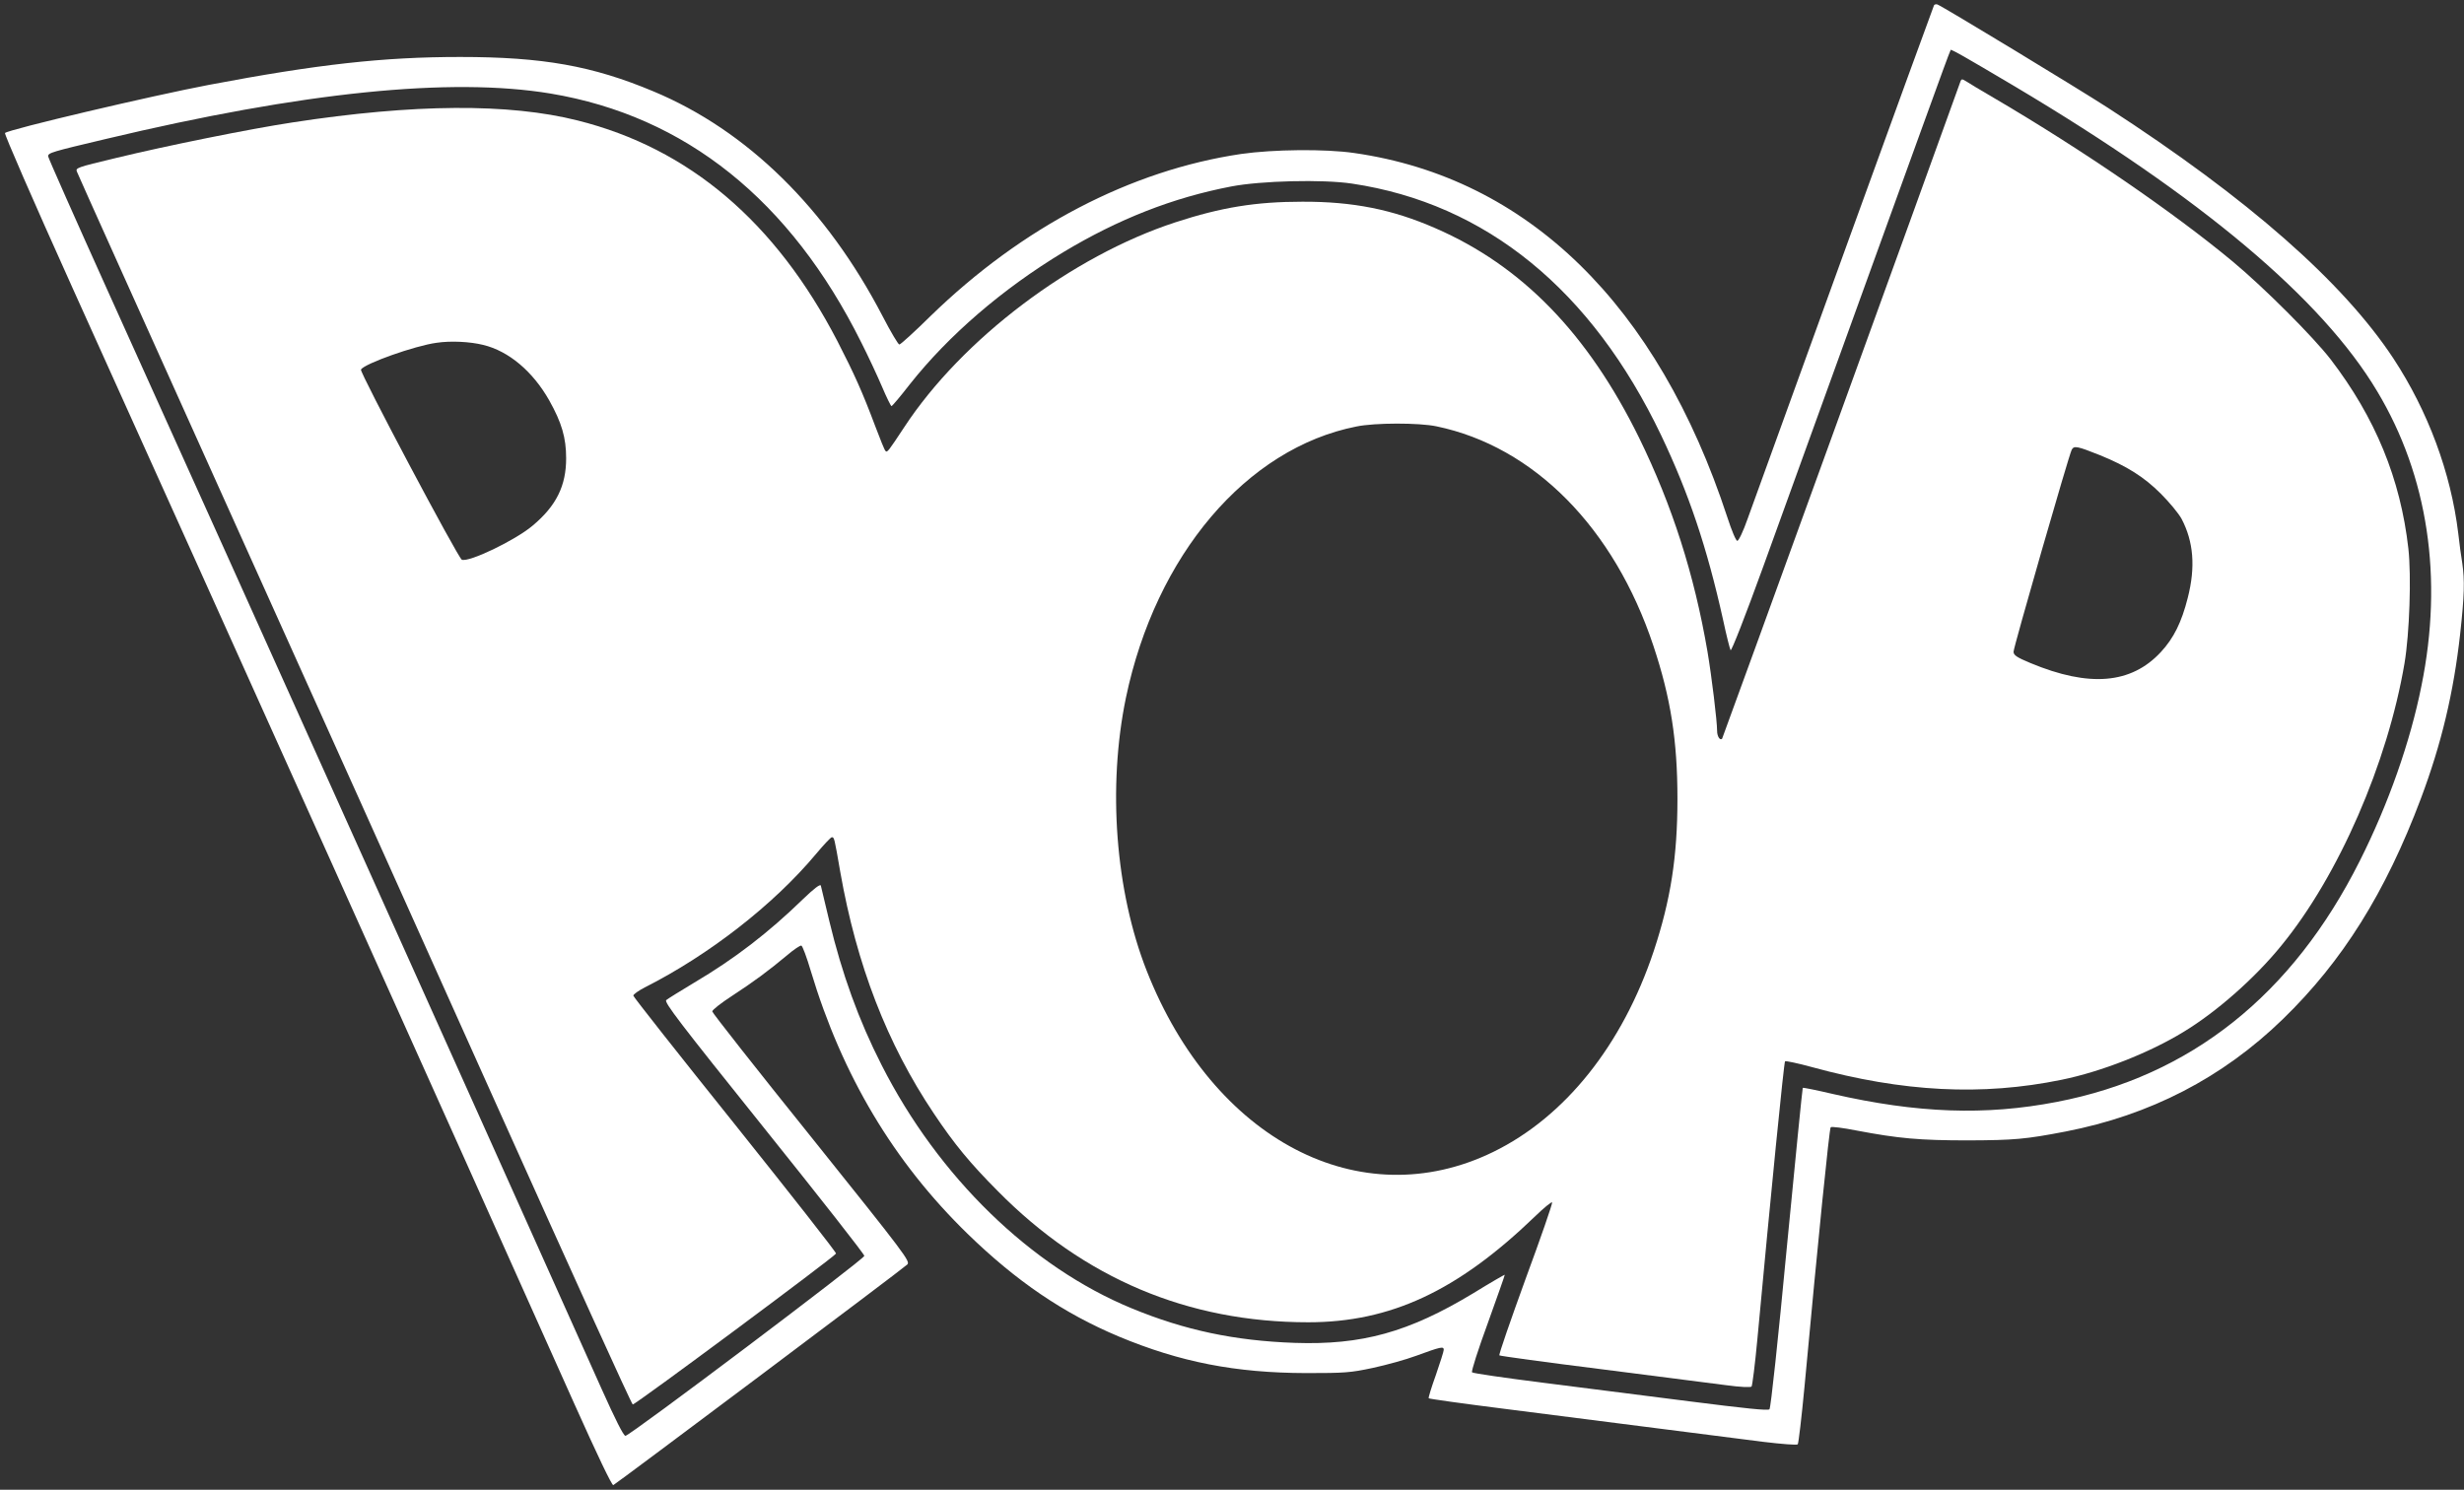
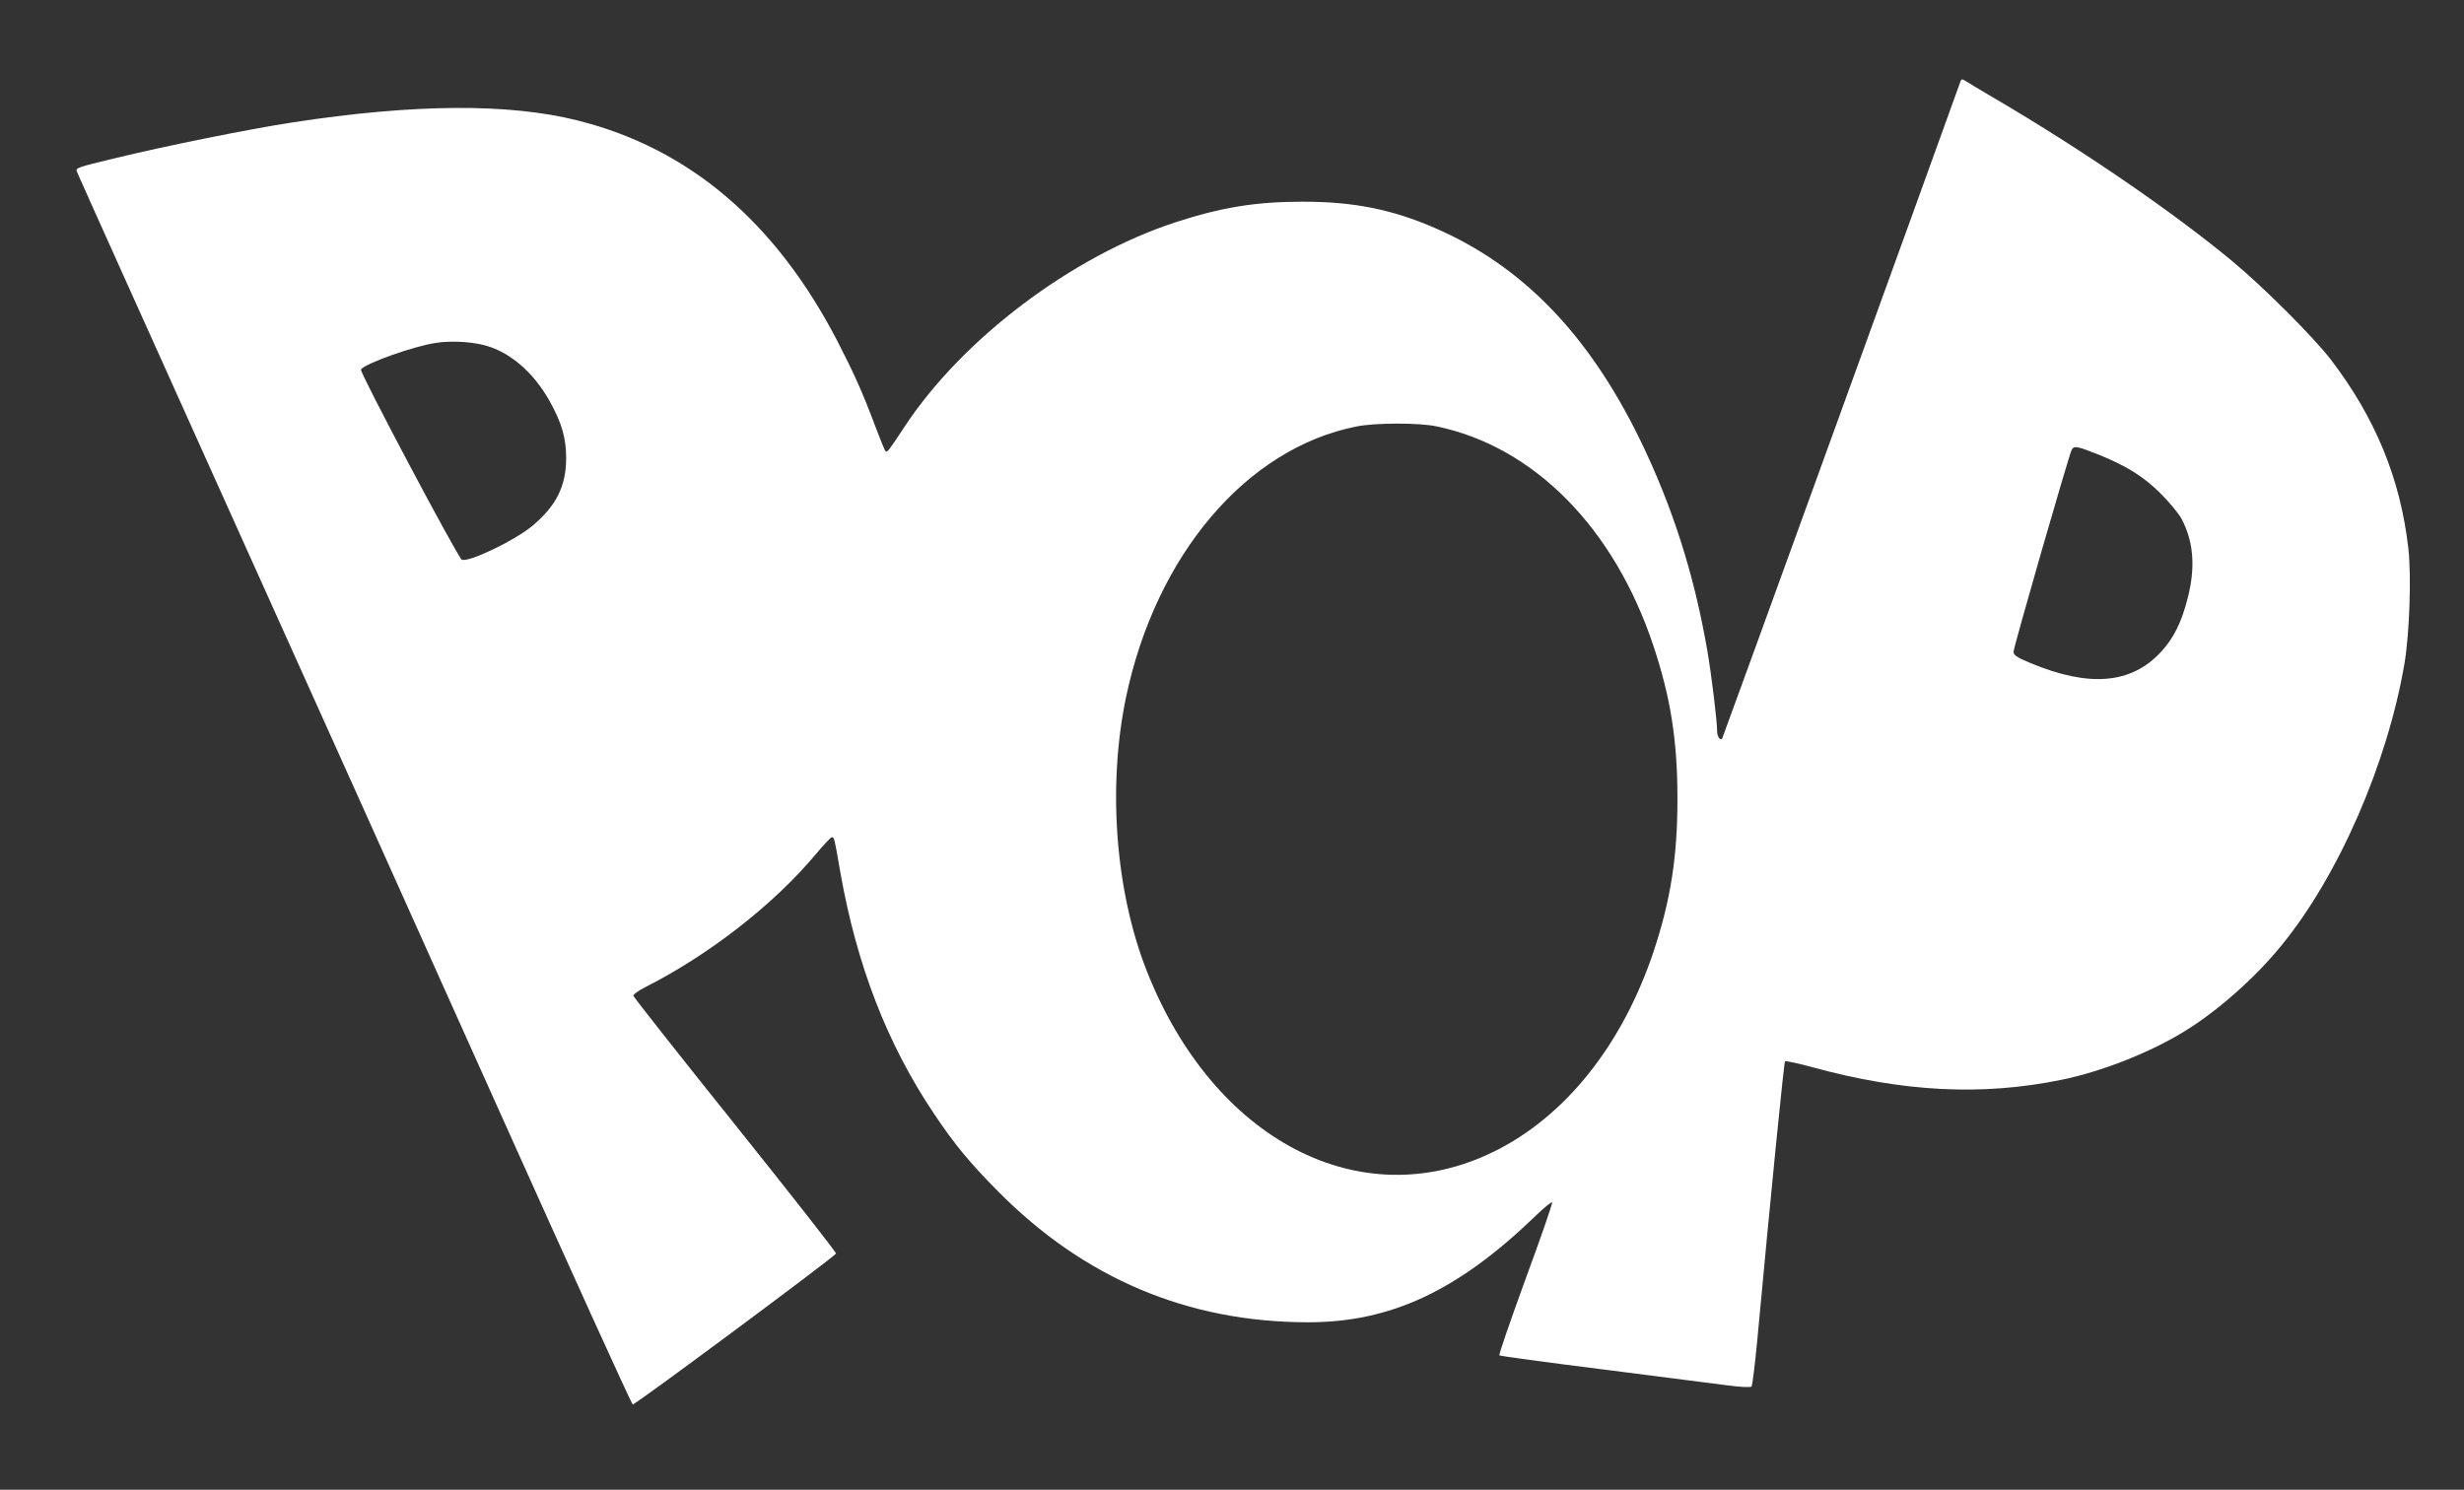
<svg xmlns="http://www.w3.org/2000/svg" version="1.0" width="1280pt" height="774pt" viewBox="0 0 1280 774" preserveAspectRatio="xMidYMid meet">
  <rect x="0" y="0" width="1280" height="774" fill="#333333" stroke="none" />
  <g transform="translate(0,774) scale(0.1,-0.1)" fill="#ffffff" stroke="none">
-     <path d="M10047 7713 c-5 -8 -848 -2333 -969 -2670 -22 -63 -46 -113 -53 -113 -7 0 -29 52 -52 123 -362 1104 -1037 1763 -1938 1892 -150 22 -421 19 -588 -5 -573 -85 -1137 -379 -1613 -842 -83 -82 -156 -148 -162 -148 -6 0 -45 66 -87 147 -291 560 -704 965 -1190 1168 -317 133 -575 179 -1005 179 -399 0 -740 -38 -1305 -145 -295 -56 -1039 -231 -1059 -250 -5 -4 144 -346 349 -801 795 -1760 1937 -4300 2606 -5796 125 -279 198 -431 205 -428 14 6 1500 1120 1527 1146 17 16 -5 46 -497 660 -284 353 -516 648 -516 655 0 8 46 44 103 81 112 73 189 130 286 211 35 30 68 52 74 50 6 -2 28 -61 49 -132 163 -543 431 -992 814 -1365 254 -247 498 -413 786 -534 319 -133 605 -189 973 -190 202 0 230 2 347 27 70 15 171 43 225 63 128 47 143 50 143 31 0 -8 -19 -67 -41 -131 -23 -64 -40 -119 -37 -121 3 -3 181 -28 396 -55 359 -46 902 -115 1340 -171 99 -12 177 -18 181 -13 4 5 20 140 35 299 72 778 129 1341 136 1348 4 5 65 -3 136 -17 216 -41 325 -51 579 -51 240 1 297 6 505 46 439 85 815 279 1129 584 310 301 533 657 717 1146 107 285 170 550 204 855 22 200 24 279 11 368 -6 34 -15 104 -21 156 -38 314 -157 634 -337 908 -262 397 -753 829 -1483 1302 -153 99 -855 525 -886 537 -7 2 -14 0 -17 -4z m152 -265 c31 -17 151 -88 266 -156 971 -578 1597 -1104 1884 -1585 264 -440 344 -971 230 -1530 -58 -291 -172 -615 -320 -909 -350 -698 -879 -1119 -1574 -1253 -372 -72 -725 -59 -1163 41 -85 20 -155 34 -157 32 -2 -2 -39 -376 -83 -831 -45 -475 -83 -832 -90 -839 -8 -8 -123 4 -414 41 -222 28 -565 72 -763 97 -198 25 -364 49 -368 54 -5 4 32 120 82 256 49 137 89 249 88 251 -1 1 -76 -42 -165 -97 -335 -202 -577 -269 -927 -257 -312 11 -571 66 -845 179 -525 216 -1005 683 -1300 1264 -119 233 -206 474 -272 749 -22 94 -42 176 -44 184 -3 9 -35 -15 -92 -70 -181 -176 -357 -311 -565 -434 -73 -44 -138 -84 -146 -91 -12 -11 70 -118 507 -663 287 -358 522 -657 522 -666 0 -17 -1218 -935 -1241 -935 -10 0 -53 86 -123 242 -620 1385 -1867 4160 -2560 5693 -174 386 -316 706 -316 713 0 18 17 23 300 90 1024 244 1791 322 2310 236 701 -117 1246 -554 1614 -1293 35 -69 83 -172 107 -228 24 -57 47 -103 50 -103 4 0 47 51 95 113 201 254 480 495 798 687 286 172 569 283 871 341 155 30 476 38 629 15 695 -104 1244 -551 1606 -1309 143 -301 237 -579 321 -957 17 -80 35 -151 39 -158 4 -8 75 173 170 435 89 246 341 943 560 1548 450 1243 410 1135 417 1135 3 0 31 -14 62 -32z" />
-     <path d="M10185 7319 c-129 -361 -1236 -3414 -1239 -3417 -11 -11 -26 12 -26 41 0 51 -28 281 -50 412 -69 402 -183 758 -355 1110 -266 541 -608 894 -1060 1090 -222 97 -427 138 -690 137 -241 0 -420 -29 -659 -107 -538 -176 -1108 -606 -1409 -1065 -82 -124 -88 -133 -97 -123 -5 4 -28 62 -53 128 -66 176 -109 272 -197 443 -321 619 -770 1001 -1349 1146 -357 90 -850 87 -1481 -10 -218 -33 -655 -121 -918 -185 -204 -49 -211 -51 -202 -72 4 -12 341 -760 747 -1662 407 -902 1052 -2337 1434 -3189 382 -851 699 -1550 706 -1553 10 -4 1043 763 1056 784 3 5 -233 305 -523 668 -291 363 -530 666 -530 672 0 7 27 26 60 43 334 169 669 430 889 693 40 48 77 87 82 87 13 0 13 -1 44 -180 85 -483 243 -893 486 -1255 107 -160 187 -257 332 -403 448 -454 988 -682 1613 -682 427 0 775 162 1176 548 47 46 88 79 91 75 3 -5 -59 -184 -138 -398 -78 -215 -140 -393 -136 -397 3 -3 242 -36 531 -72 289 -37 580 -74 648 -83 73 -10 126 -12 131 -7 4 5 18 115 30 244 70 755 138 1440 144 1446 3 3 66 -10 139 -30 474 -130 884 -151 1298 -66 206 42 455 140 632 248 172 104 372 280 509 449 297 362 552 948 640 1467 26 155 36 452 20 596 -41 363 -172 680 -403 982 -91 118 -345 372 -508 508 -309 257 -783 582 -1240 850 -69 40 -135 80 -147 88 -19 12 -24 12 -28 1z m-7675 -1371 c133 -32 258 -138 343 -288 65 -116 88 -194 88 -301 0 -143 -51 -247 -174 -350 -90 -76 -331 -192 -368 -177 -19 8 -532 975 -524 988 19 31 281 124 393 139 74 11 173 6 242 -11z m4952 -423 c506 -105 923 -527 1127 -1140 90 -270 125 -493 125 -795 0 -301 -35 -525 -123 -791 -163 -489 -461 -862 -834 -1044 -691 -337 -1454 62 -1800 941 -163 414 -204 956 -108 1419 155 741 626 1296 1197 1409 96 20 325 20 416 1z m3447 -150 c140 -57 229 -113 316 -200 44 -44 93 -103 108 -131 62 -118 73 -250 32 -410 -32 -127 -73 -210 -140 -282 -154 -166 -372 -184 -677 -57 -72 30 -88 41 -88 59 0 23 287 1020 302 1049 12 23 29 19 147 -28z" />
+     <path d="M10185 7319 c-129 -361 -1236 -3414 -1239 -3417 -11 -11 -26 12 -26 41 0 51 -28 281 -50 412 -69 402 -183 758 -355 1110 -266 541 -608 894 -1060 1090 -222 97 -427 138 -690 137 -241 0 -420 -29 -659 -107 -538 -176 -1108 -606 -1409 -1065 -82 -124 -88 -133 -97 -123 -5 4 -28 62 -53 128 -66 176 -109 272 -197 443 -321 619 -770 1001 -1349 1146 -357 90 -850 87 -1481 -10 -218 -33 -655 -121 -918 -185 -204 -49 -211 -51 -202 -72 4 -12 341 -760 747 -1662 407 -902 1052 -2337 1434 -3189 382 -851 699 -1550 706 -1553 10 -4 1043 763 1056 784 3 5 -233 305 -523 668 -291 363 -530 666 -530 672 0 7 27 26 60 43 334 169 669 430 889 693 40 48 77 87 82 87 13 0 13 -1 44 -180 85 -483 243 -893 486 -1255 107 -160 187 -257 332 -403 448 -454 988 -682 1613 -682 427 0 775 162 1176 548 47 46 88 79 91 75 3 -5 -59 -184 -138 -398 -78 -215 -140 -393 -136 -397 3 -3 242 -36 531 -72 289 -37 580 -74 648 -83 73 -10 126 -12 131 -7 4 5 18 115 30 244 70 755 138 1440 144 1446 3 3 66 -10 139 -30 474 -130 884 -151 1298 -66 206 42 455 140 632 248 172 104 372 280 509 449 297 362 552 948 640 1467 26 155 36 452 20 596 -41 363 -172 680 -403 982 -91 118 -345 372 -508 508 -309 257 -783 582 -1240 850 -69 40 -135 80 -147 88 -19 12 -24 12 -28 1z m-7675 -1371 c133 -32 258 -138 343 -288 65 -116 88 -194 88 -301 0 -143 -51 -247 -174 -350 -90 -76 -331 -192 -368 -177 -19 8 -532 975 -524 988 19 31 281 124 393 139 74 11 173 6 242 -11m4952 -423 c506 -105 923 -527 1127 -1140 90 -270 125 -493 125 -795 0 -301 -35 -525 -123 -791 -163 -489 -461 -862 -834 -1044 -691 -337 -1454 62 -1800 941 -163 414 -204 956 -108 1419 155 741 626 1296 1197 1409 96 20 325 20 416 1z m3447 -150 c140 -57 229 -113 316 -200 44 -44 93 -103 108 -131 62 -118 73 -250 32 -410 -32 -127 -73 -210 -140 -282 -154 -166 -372 -184 -677 -57 -72 30 -88 41 -88 59 0 23 287 1020 302 1049 12 23 29 19 147 -28z" />
  </g>
</svg>